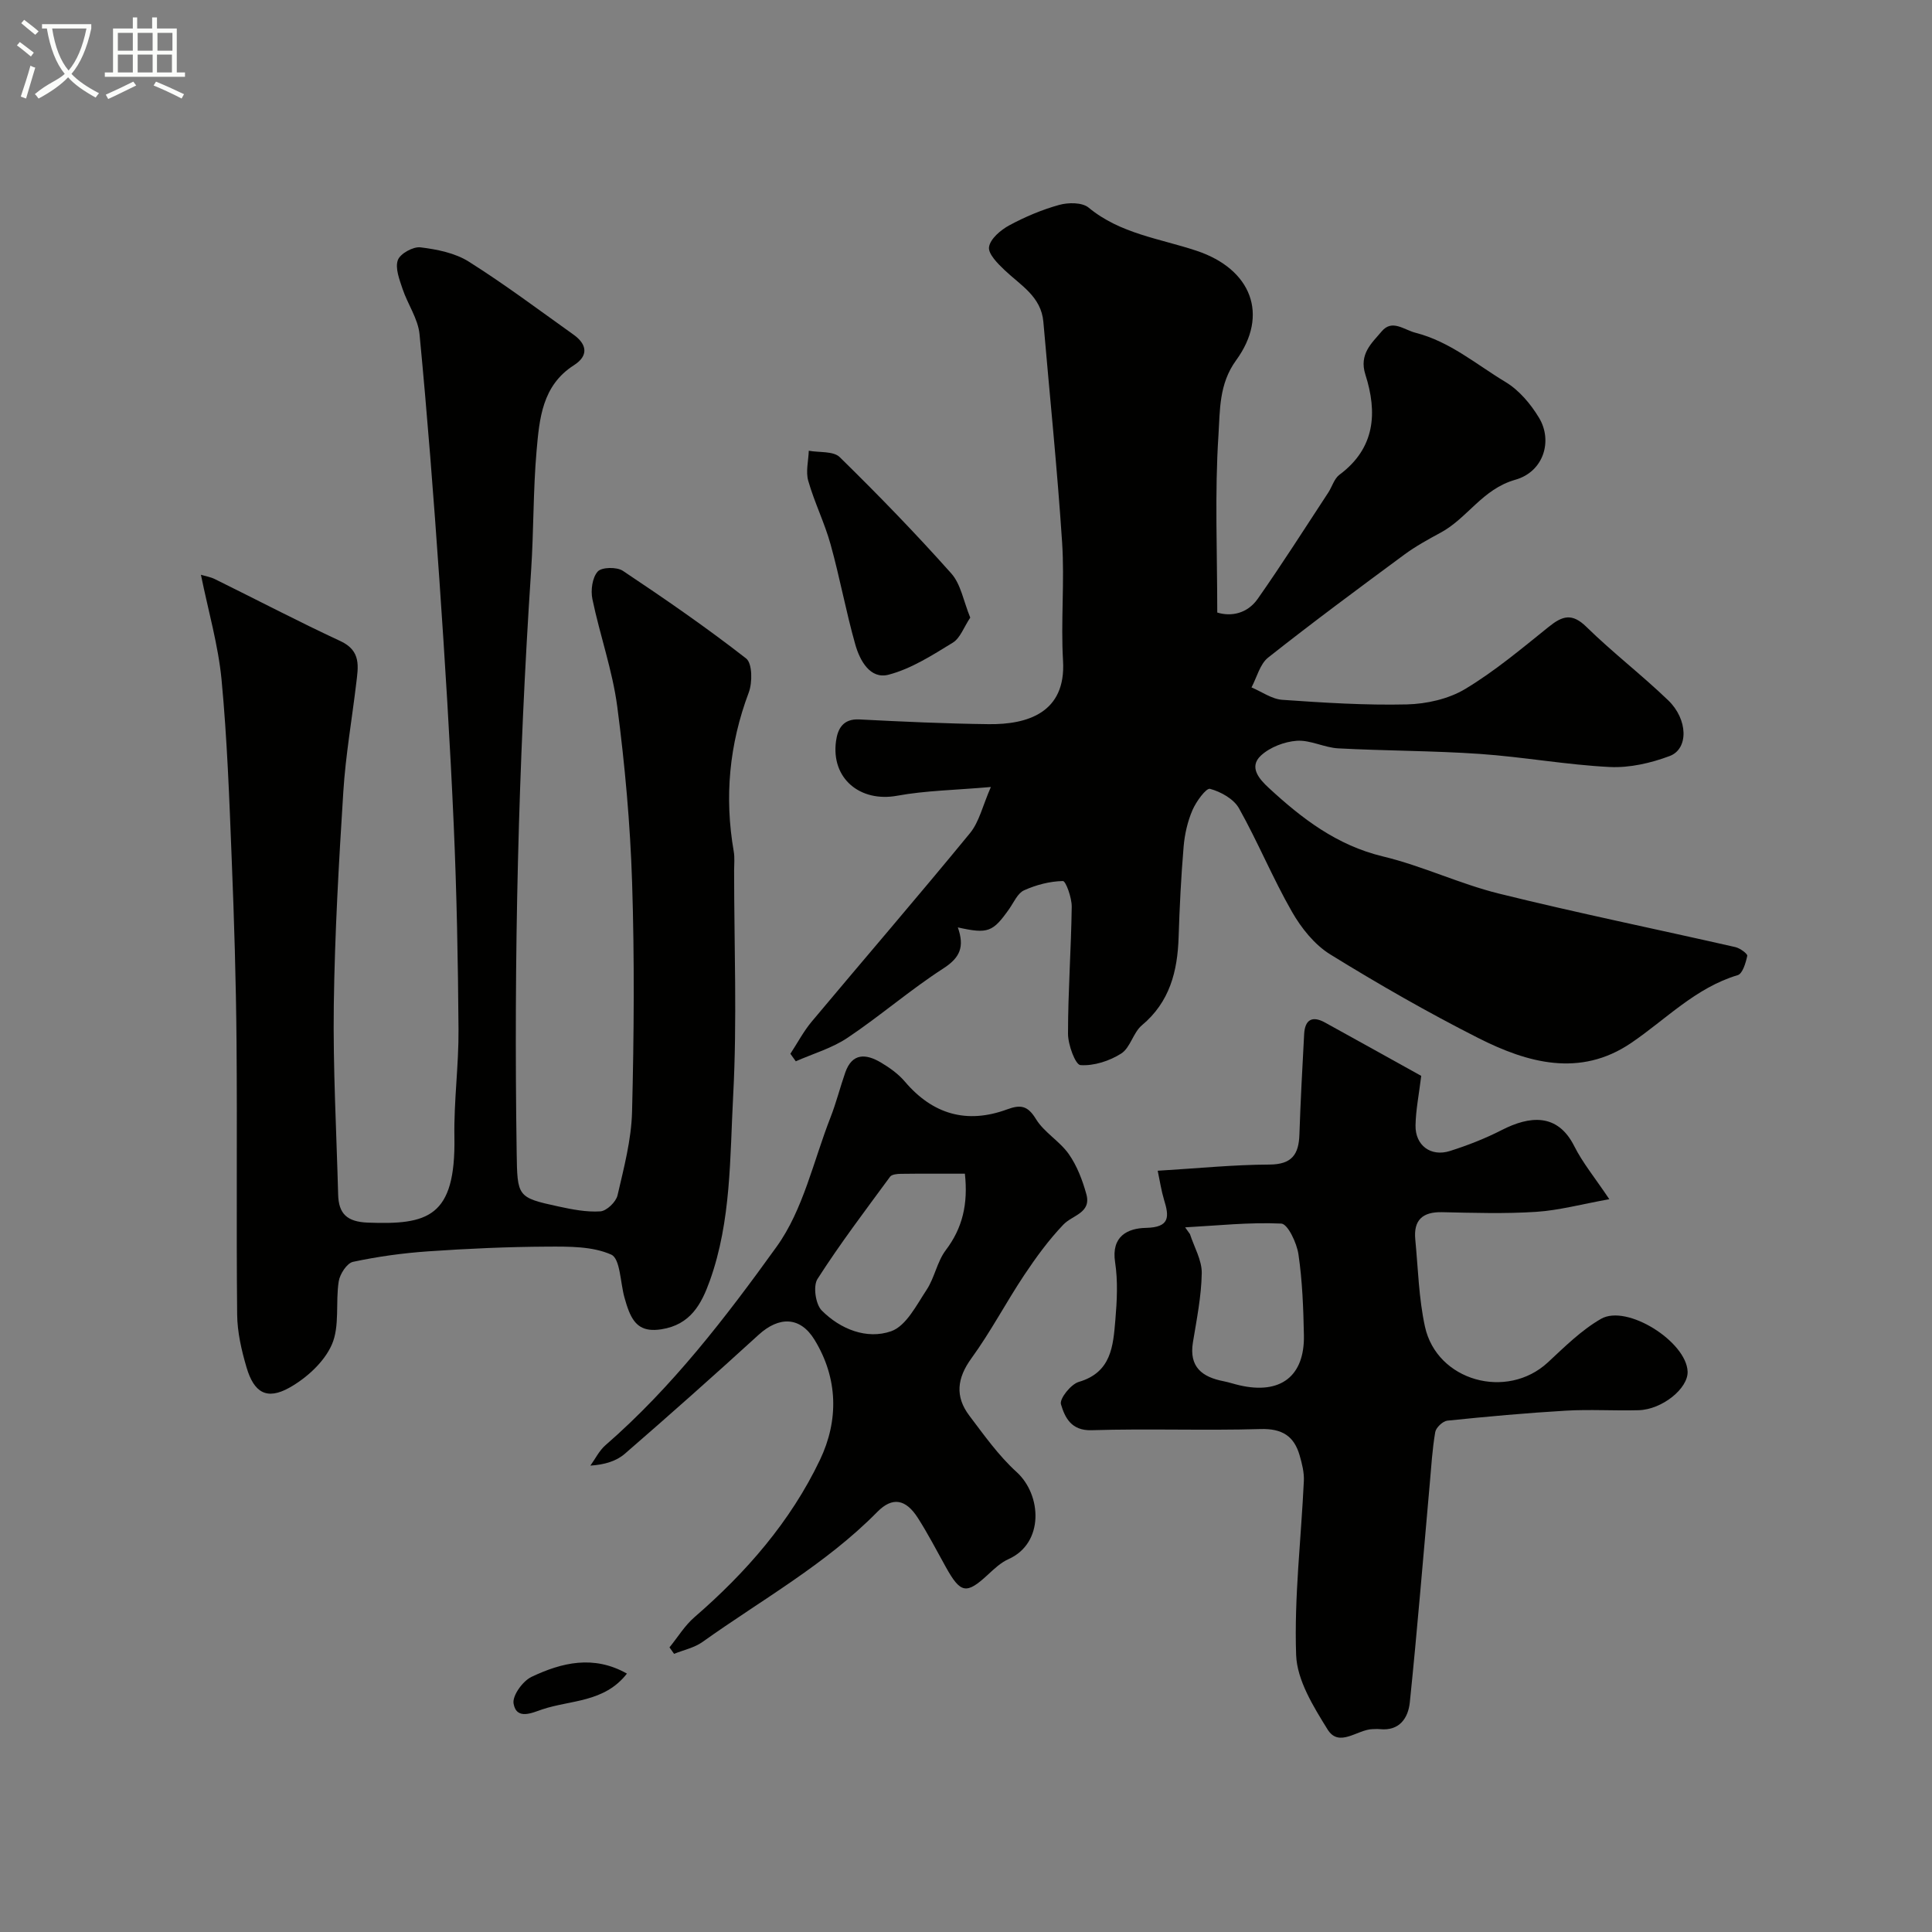
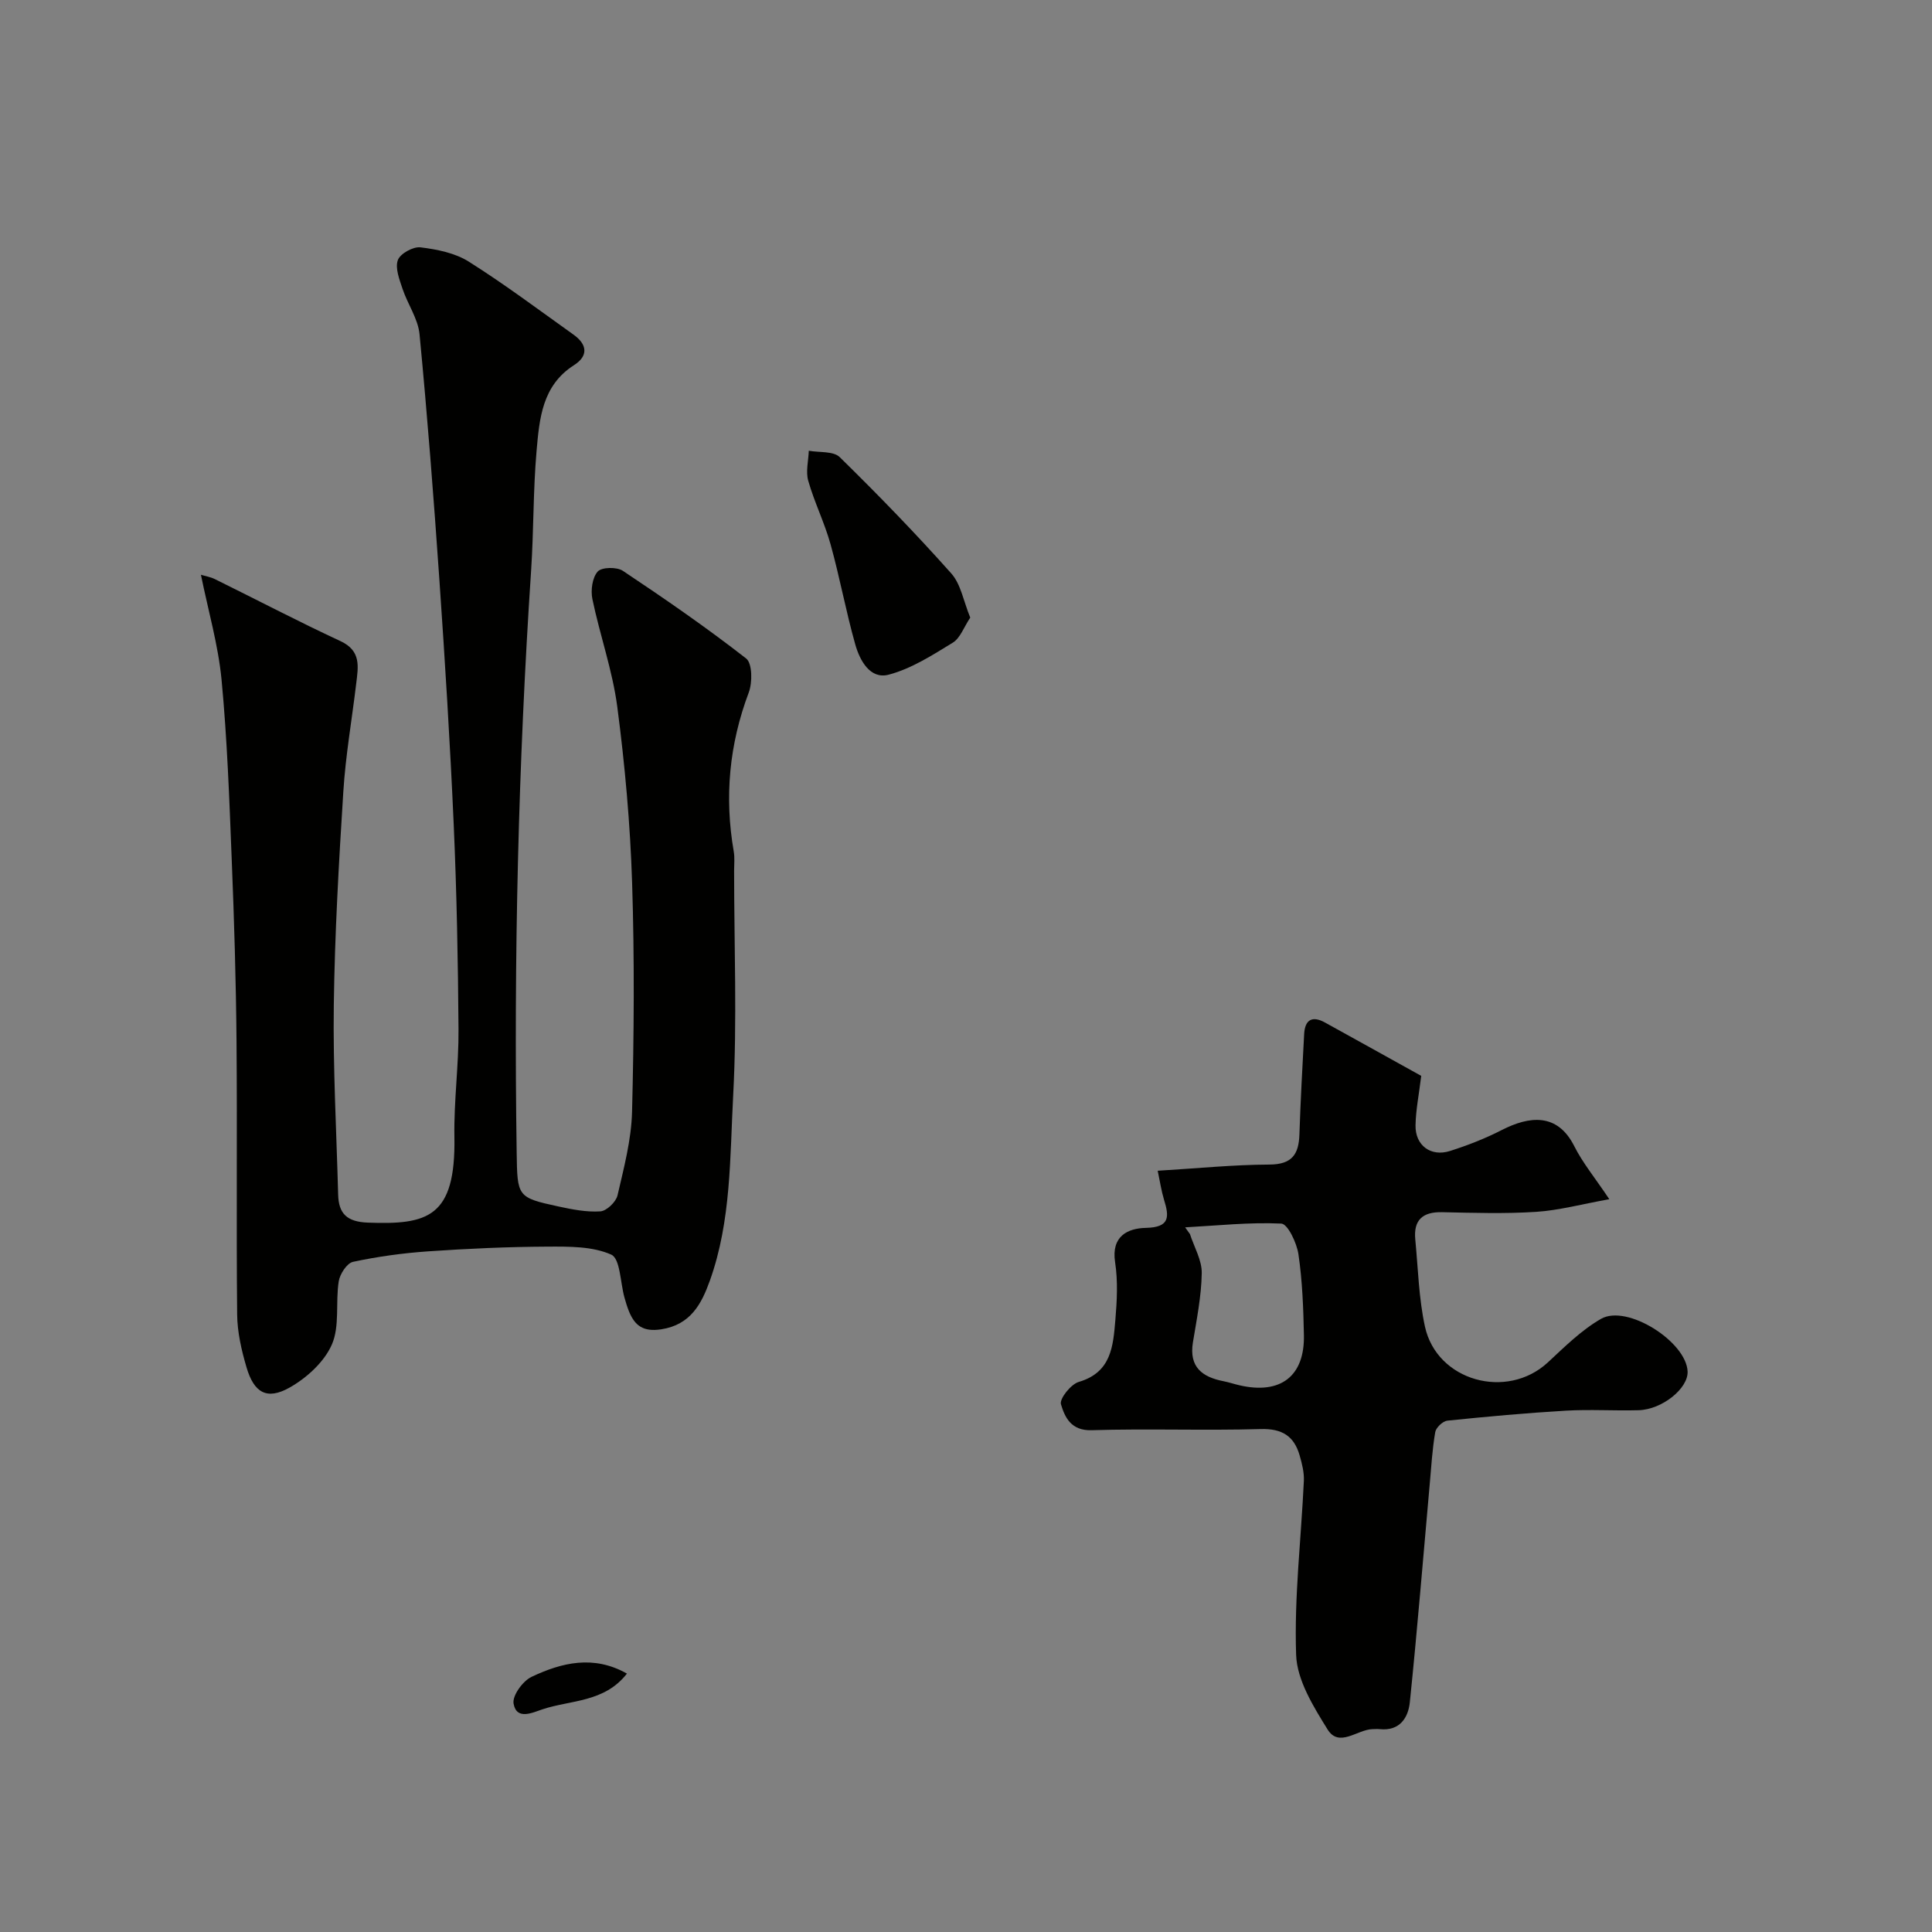
<svg xmlns="http://www.w3.org/2000/svg" enable-background="new 0 0 400 400" viewBox="0 0 400 400">
  <rect x="0" y="0" width="400" height="400" fill="#808080" stroke="none" />
-   <path d="m6.4 11.7c-1-.8-1.9-1.6-2.9-2.3l.6-.7c.9.7 1.9 1.4 2.9 2.2zm-2.1 8.3c.7-2.1 1.4-4.2 2-6.4.2.1.6.3 1 .4-.7 2.3-1.3 4.4-1.9 6.4zm3-12.8c-1.1-.9-2.1-1.7-2.9-2.4l.6-.7c1 .8 2 1.5 3 2.4zm1.4-1.3v-.9h10.2v.9c-.9 4.2-2.3 7.3-4.1 9.4 1.3 1.4 3.2 2.7 5.7 4-.2.2-.4.5-.7.9-2.5-1.4-4.4-2.7-5.7-4.2-1.4 1.5-3.5 3-6.1 4.4 0 0 0 0-.1-.1-.3-.4-.5-.7-.7-.8 2.7-2.3 4.7-2.8 6.2-4.2-1.8-2.2-3-5.3-3.7-9.4zm9.2 0h-7.1c.6 3.8 1.7 6.7 3.4 8.7 1.7-2 2.9-4.8 3.7-8.7z" fill="#fbfcfa" />
-   <path d="m31.6 3.6h.9v2.3h4.1v9.1h1.7v.9h-16.6v-.9h1.7v-9.1h4.1v-2.3h.9v2.3h3.1v-2.3zm-4 13.3.6.8c-1.9.9-3.8 1.9-5.8 2.8-.2-.3-.3-.6-.5-.9 2-.9 3.9-1.8 5.7-2.7zm-3.2-10.1v3.7h3.1v-3.7zm0 4.5v3.7h3.1v-3.7zm4.1-4.5v3.7h3.1v-3.7zm0 4.5v3.7h3.1v-3.7zm9.1 9.1c-2.1-1.1-4.1-2-5.8-2.7l.5-.8c2.2.9 4.1 1.8 5.8 2.6zm-1.9-13.6h-3.1v3.7h3.1zm-3.2 4.5v3.7h3.1v-3.7z" fill="#fbfcfa" />
  <g fill="#010100">
-     <path d="m198.31 192.01c1.42 4.04.45 6.26-2.98 8.48-6.85 4.42-13.07 9.83-19.85 14.37-3.21 2.16-7.12 3.28-10.72 4.87-.37-.52-.75-1.04-1.12-1.56 1.46-2.22 2.71-4.61 4.4-6.64 10.91-13.03 22.01-25.9 32.79-39.04 1.91-2.33 2.61-5.66 4.32-9.55-7.44.65-13.52.73-19.41 1.81-7.67 1.4-13.72-3.58-12.65-11.32.34-2.48 1.41-4.65 4.8-4.48 8.92.46 17.86.87 26.79.98 7.99.1 16.05-2.33 15.41-13.12-.48-8.14.34-16.35-.19-24.49-1-15.24-2.57-30.44-3.88-45.66-.45-5.27-4.71-7.58-8.01-10.72-1.43-1.35-3.47-3.4-3.24-4.81.27-1.7 2.41-3.51 4.18-4.47 3.28-1.77 6.78-3.25 10.36-4.24 1.88-.52 4.75-.53 6.07.56 6.56 5.43 14.74 6.4 22.36 8.94 11.35 3.78 15.05 13.26 8.18 22.68-3.58 4.91-3.32 10.39-3.65 15.47-.79 12.03-.25 24.14-.25 36.75 2.85.88 6.21.25 8.38-2.84 5.05-7.2 9.77-14.63 14.6-21.99.8-1.22 1.23-2.89 2.32-3.7 7.42-5.51 7.88-12.88 5.37-20.73-1.36-4.25 1.3-6.5 3.38-8.96 2.16-2.56 4.56-.33 7.01.3 7.12 1.82 12.58 6.56 18.62 10.19 2.81 1.69 5.22 4.55 6.94 7.41 2.85 4.71 1.02 11.15-4.92 12.83-6.83 1.94-9.9 7.97-15.47 10.96-2.58 1.39-5.17 2.82-7.52 4.55-9.47 6.99-18.94 14-28.17 21.3-1.71 1.35-2.33 4.08-3.45 6.18 2.12.89 4.2 2.42 6.38 2.57 8.58.6 17.2 1.15 25.79.95 4.08-.1 8.62-1.12 12.07-3.19 6.14-3.69 11.7-8.37 17.31-12.88 2.82-2.27 4.82-2.9 7.79.02 5.41 5.3 11.46 9.94 16.92 15.19 4.13 3.96 4.26 10.08.31 11.55-3.89 1.46-8.29 2.47-12.4 2.27-8.99-.45-17.92-2.09-26.91-2.71-9.74-.67-19.53-.63-29.29-1.15-2.89-.15-5.77-1.76-8.58-1.57-2.58.18-5.57 1.33-7.44 3.06-2.6 2.42-.26 4.95 1.63 6.7 6.87 6.35 14.1 11.89 23.61 14.18 8.15 1.95 15.87 5.67 24 7.69 16.25 4.02 32.67 7.37 49 11.09.95.22 2.54 1.38 2.45 1.81-.31 1.45-.96 3.68-1.97 3.99-8.75 2.62-14.88 9.18-22.12 14.08-10.55 7.13-21.4 4.1-31.58-1.05-10.47-5.3-20.69-11.16-30.68-17.33-3.25-2.01-5.99-5.45-7.92-8.83-3.98-6.95-7.04-14.42-10.96-21.41-1.09-1.94-3.76-3.43-6-4.03-.79-.21-2.87 2.63-3.63 4.4-1.01 2.34-1.61 4.97-1.83 7.52-.53 6.25-.84 12.53-1.04 18.8-.23 7.07-1.83 13.41-7.61 18.24-1.8 1.51-2.38 4.63-4.27 5.84-2.42 1.54-5.65 2.59-8.44 2.4-1.05-.07-2.58-4.21-2.58-6.49 0-8.77.65-17.53.77-26.3.02-1.86-1.22-5.33-1.83-5.32-2.71.05-5.54.79-8.04 1.92-1.31.59-2.1 2.44-3.03 3.79-3.43 4.87-4.4 5.28-10.68 3.89z" />
    <path d="m41.6 119c.92.28 1.99.45 2.91.91 8.67 4.27 17.23 8.76 25.99 12.83 4.34 2.02 3.66 5.33 3.25 8.78-.89 7.47-2.2 14.9-2.67 22.4-.93 14.69-1.77 29.4-1.97 44.1-.18 13.09.55 26.2.9 39.3.1 3.96 1.82 5.64 6.13 5.81 12.39.46 18.23-1.04 17.94-17.73-.13-7.43.91-14.87.85-22.3-.1-14.1-.37-28.21-.99-42.3-.75-16.98-1.81-33.95-2.98-50.91-1.17-16.91-2.48-33.82-4.1-50.69-.31-3.21-2.46-6.22-3.52-9.4-.64-1.93-1.57-4.29-.97-5.95.48-1.34 3.18-2.83 4.69-2.64 3.42.42 7.15 1.16 10 2.96 7.45 4.7 14.51 10 21.69 15.12 2.8 2 3.14 4.37.08 6.32-6.61 4.22-7.15 11.11-7.74 17.75-.72 8.23-.58 16.53-1.13 24.79-2.67 40.1-3.59 80.23-2.99 120.41.14 9.2.09 9.37 8.62 11.22 2.86.62 5.84 1.21 8.71 1.02 1.29-.09 3.23-1.94 3.55-3.31 1.32-5.7 2.86-11.5 3.01-17.29.4-15.82.52-31.67.01-47.49-.39-12.15-1.49-24.33-3.07-36.39-.99-7.52-3.6-14.81-5.15-22.28-.38-1.82-.03-4.44 1.1-5.71.83-.93 3.97-.98 5.22-.14 8.68 5.79 17.29 11.73 25.51 18.14 1.29 1.01 1.32 4.98.54 7.05-4.04 10.73-5.06 21.63-3.11 32.88.23 1.3.08 2.66.08 3.99 0 15.5.63 31.03-.19 46.49-.69 12.87-.39 26.02-4.84 38.43-1.71 4.76-3.96 9.11-10.06 10.05-3.73.57-5.49-.75-6.71-3.8-.36-.9-.64-1.84-.9-2.77-.87-3.09-.87-8.05-2.73-8.89-3.88-1.74-8.74-1.68-13.19-1.66-8.26.04-16.52.41-24.76.98-5.21.36-10.42 1.08-15.52 2.17-1.26.27-2.72 2.52-2.96 4.04-.69 4.36.25 9.28-1.43 13.1-1.59 3.62-5.25 6.94-8.81 8.93-4.66 2.59-7.3 1.02-8.84-4.19-1.05-3.56-1.92-7.33-1.95-11.01-.19-18.83.03-37.67-.13-56.5-.11-12.6-.49-25.21-1-37.8-.49-12.38-.93-24.77-2.1-37.1-.69-7.19-2.75-14.23-4.27-21.72z" />
    <path d="m239.69 242.39c8.31-.5 15.71-1.25 23.13-1.28 4.67-.02 6.08-2.11 6.21-6.25.23-6.92.61-13.84.98-20.76.16-2.96 1.64-3.87 4.31-2.4 6.78 3.74 13.54 7.5 19.93 11.05-.47 3.85-1.12 7.04-1.18 10.24-.08 4.15 3.16 6.57 7.13 5.31 3.68-1.17 7.32-2.59 10.75-4.35 5.68-2.9 11.5-3.6 14.99 3.36 1.73 3.44 4.24 6.48 7.25 10.97-5.76 1.04-10.42 2.31-15.14 2.62-6.47.42-12.99.21-19.49.07-4.06-.09-5.93 1.66-5.54 5.66.58 6.02.72 12.16 2 18.03 2.47 11.28 16.97 15.26 25.45 7.41 3.48-3.23 6.95-6.69 11.01-9.02 5.38-3.08 17.66 4.73 17.92 10.9.15 3.49-5.26 7.89-10.16 8.02-5 .14-10.01-.2-14.99.09-8.21.48-16.41 1.23-24.59 2.07-.94.1-2.35 1.43-2.51 2.37-.61 3.55-.82 7.17-1.14 10.77-1.35 15.06-2.57 30.13-4.12 45.16-.33 3.22-2.1 6-6.22 5.57-.49-.05-1-.01-1.5 0-3.16.07-6.93 3.92-9.32.05-2.93-4.73-6.32-10.18-6.5-15.42-.42-11.98 1.04-24.02 1.6-36.04.08-1.73-.38-3.55-.87-5.25-1.15-4.02-3.64-5.6-8.09-5.47-11.66.34-23.33-.12-34.99.24-4.26.13-5.54-2.69-6.34-5.37-.34-1.14 2.05-4.15 3.69-4.63 6.77-1.98 7.11-7.45 7.57-12.8.34-3.97.55-8.07-.05-11.98-.83-5.4 2.61-7.03 6.37-7.11 5.04-.11 4.84-2.34 3.75-5.86-.55-1.83-.83-3.75-1.3-5.97zm5.68 11.72c.33.47.67.94 1 1.4.87 2.69 2.48 5.4 2.44 8.08-.08 4.79-1.05 9.58-1.83 14.34-.83 5.11 1.93 7.18 6.36 8.04 1.11.22 2.19.59 3.29.84 8.47 1.96 13.5-1.86 13.33-10.38-.11-5.59-.32-11.22-1.13-16.74-.34-2.34-2.21-6.29-3.55-6.36-6.61-.31-13.27.42-19.91.78z" />
-     <path d="m138.61 341.07c1.71-2.1 3.15-4.5 5.16-6.24 10.7-9.26 19.89-19.79 25.99-32.57 3.91-8.18 3.76-16.9-1.12-24.87-2.97-4.86-7.36-4.88-11.57-1.04-9.13 8.33-18.37 16.55-27.71 24.64-1.75 1.52-4.18 2.26-7.13 2.45 1.03-1.42 1.83-3.1 3.12-4.22 13.8-12 24.91-26.47 35.46-41.13 5.5-7.65 7.61-17.75 11.15-26.78 1.18-3.02 1.97-6.19 3.04-9.25 1.44-4.12 4.31-3.89 7.36-2.09 1.81 1.07 3.63 2.37 4.98 3.96 5.78 6.8 12.84 8.82 21.16 5.76 2.82-1.04 4.28-.79 5.99 2.01 1.69 2.76 4.91 4.56 6.79 7.24 1.71 2.44 2.84 5.41 3.64 8.31 1.07 3.89-2.89 4.32-4.76 6.29-3.03 3.17-5.66 6.78-8.1 10.44-3.77 5.66-6.94 11.74-10.93 17.23-3 4.13-3.43 7.92-.45 11.87 3.06 4.05 6.06 8.29 9.79 11.68 5.26 4.78 5.7 14.74-1.65 18.03-1.6.71-2.98 2.02-4.3 3.24-4.43 4.1-5.64 3.9-8.68-1.56-1.91-3.43-3.71-6.92-5.82-10.22-2.48-3.86-5.23-4.43-8.39-1.22-10.68 10.85-23.94 18.18-36.17 26.91-1.69 1.21-3.92 1.67-5.9 2.47-.32-.45-.63-.89-.95-1.34zm61.16-98.07c-4.67 0-8.97-.03-13.28.03-.76.01-1.85.11-2.21.6-5.13 6.98-10.37 13.89-15.03 21.17-.94 1.47-.4 5.23.88 6.52 3.85 3.88 9.33 6.06 14.37 4.3 3.09-1.08 5.24-5.39 7.34-8.57 1.66-2.51 2.17-5.82 3.96-8.2 3.5-4.61 4.65-9.59 3.97-15.85z" />
    <path d="m200.88 127.87c-1.32 1.97-2.07 4.24-3.62 5.19-4.23 2.59-8.59 5.4-13.29 6.63-3.83 1-5.96-2.96-6.89-6.25-1.94-6.85-3.21-13.89-5.12-20.74-1.24-4.47-3.35-8.69-4.62-13.15-.55-1.91.04-4.14.11-6.23 2.17.4 5.09.04 6.4 1.32 7.94 7.78 15.69 15.76 23.08 24.06 2.01 2.23 2.55 5.77 3.95 9.17z" />
    <path d="m129.8 346.5c-4.69 6.02-11.66 5.44-17.53 7.41-2.01.67-5.33 2.3-5.94-1.2-.29-1.64 1.91-4.68 3.71-5.53 6.26-2.97 12.86-4.58 19.76-.68z" />
  </g>
</svg>